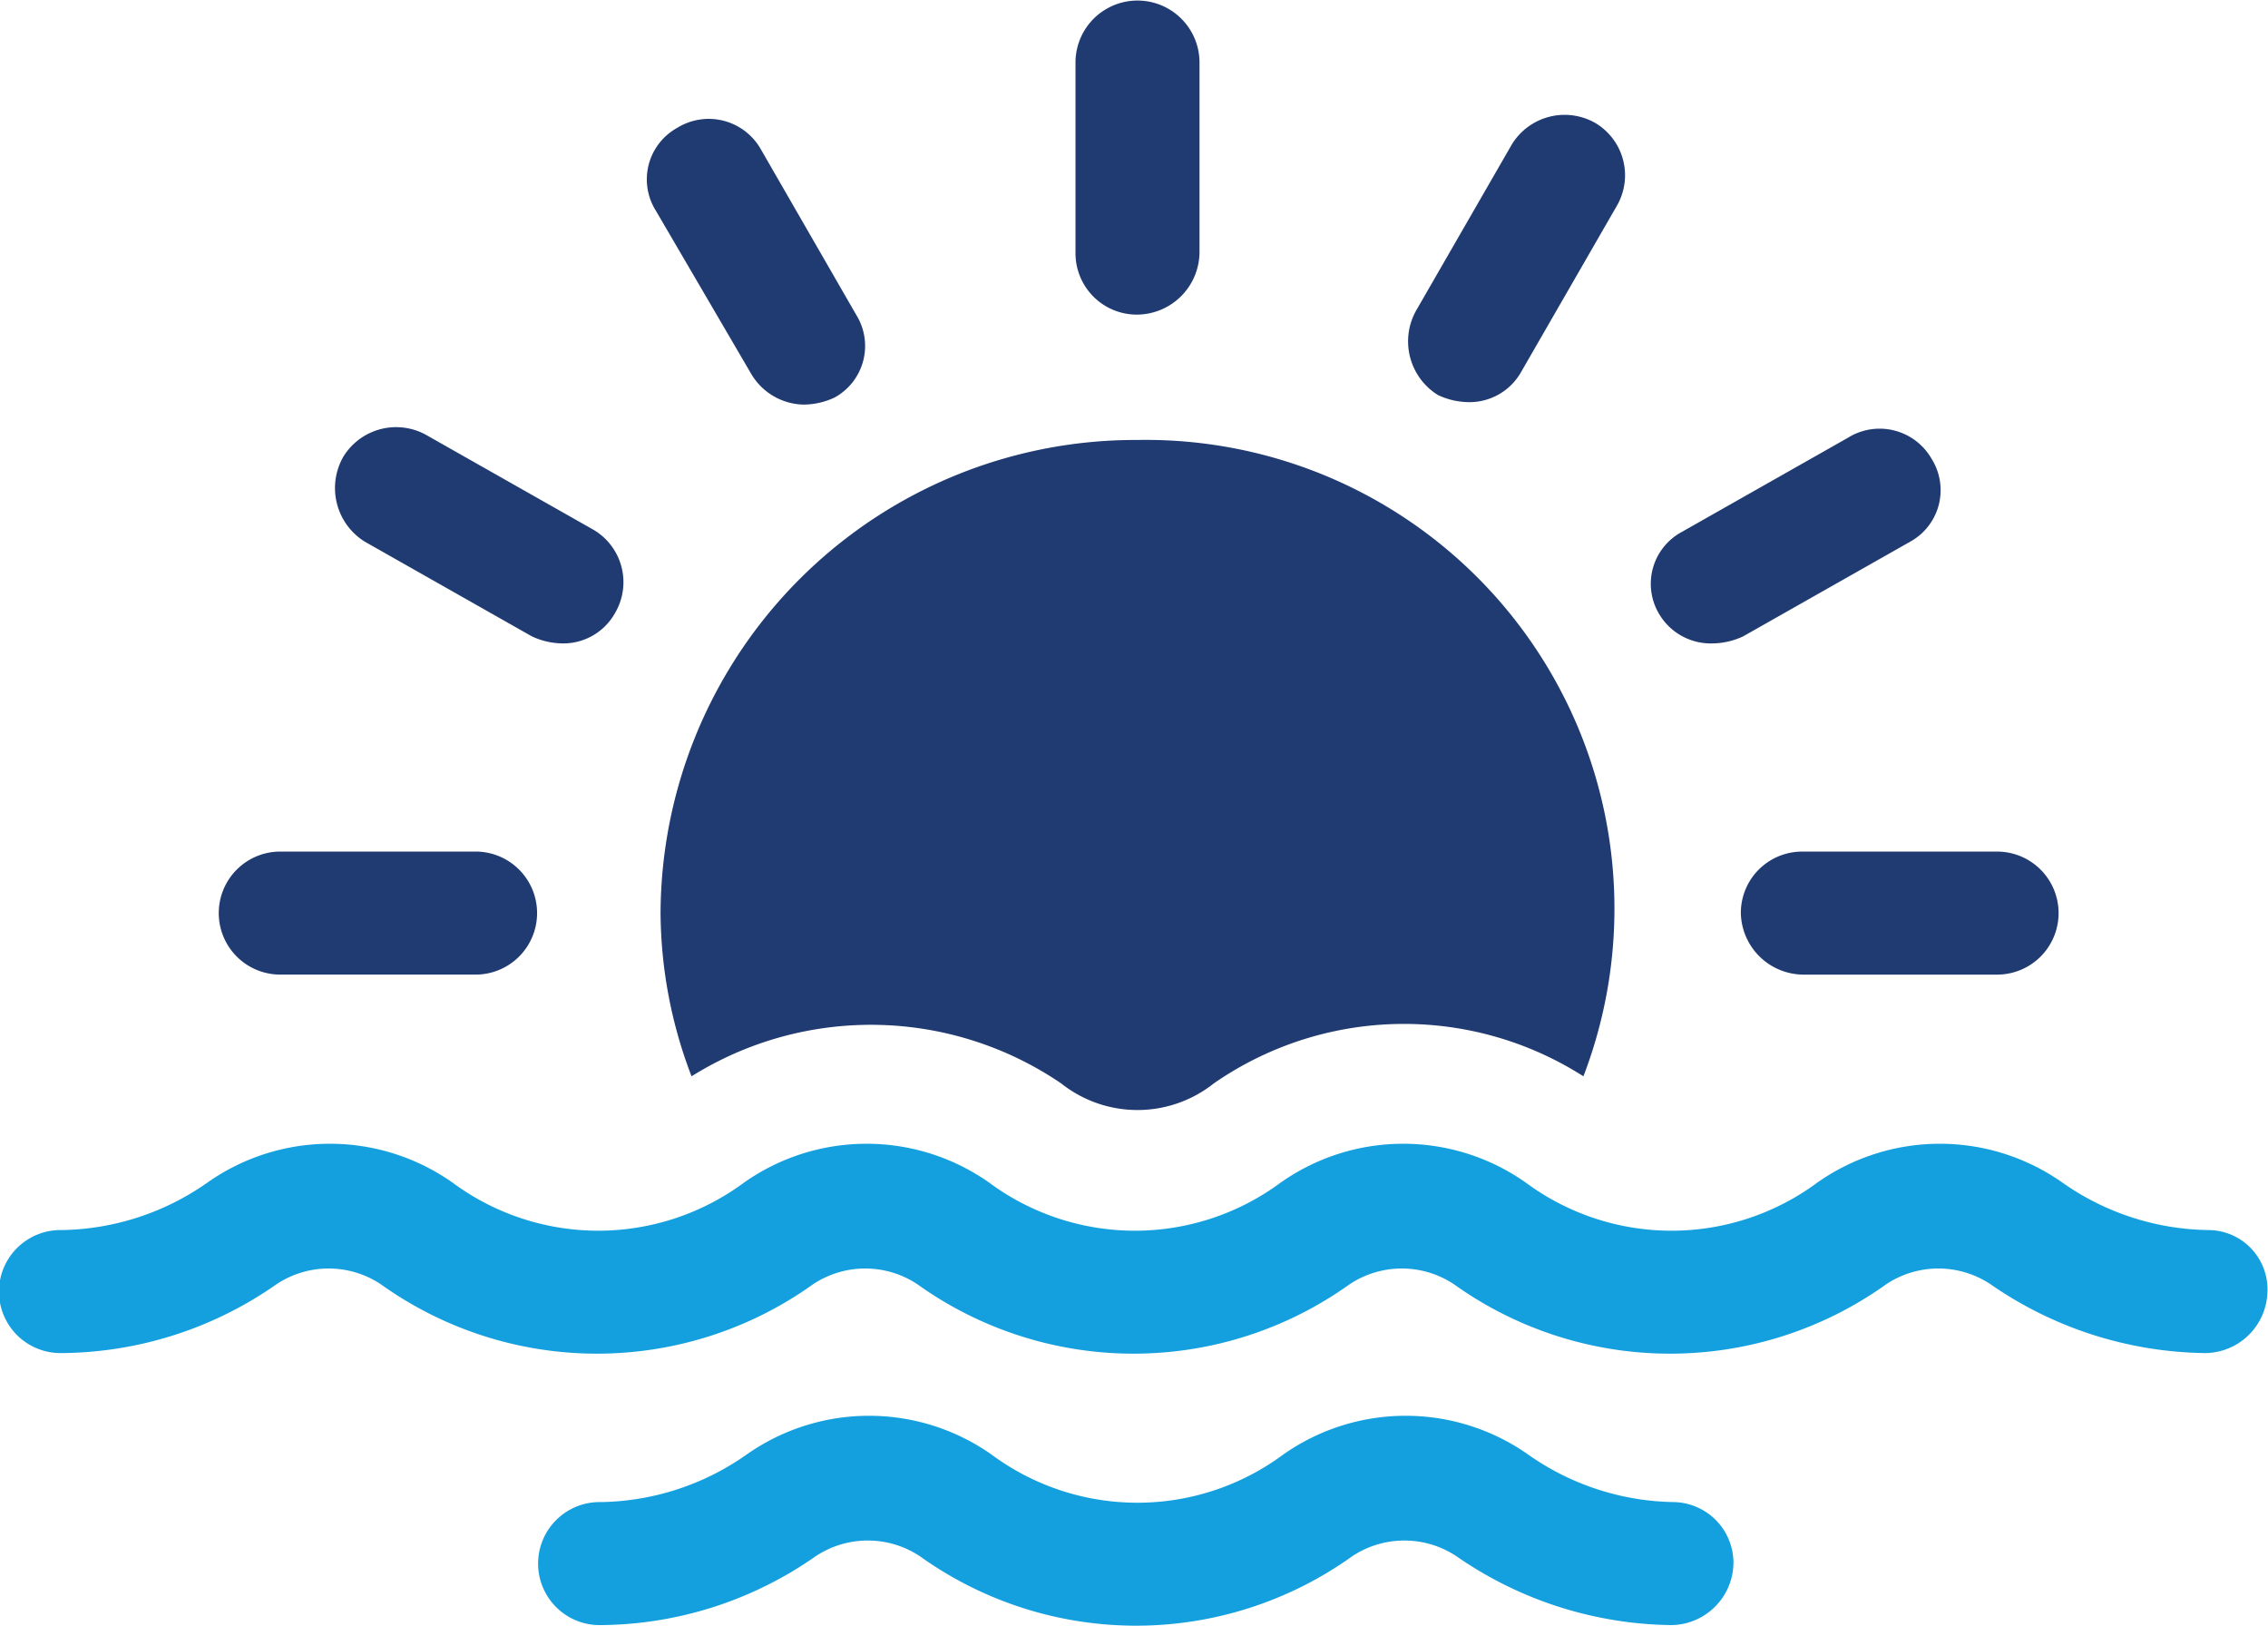
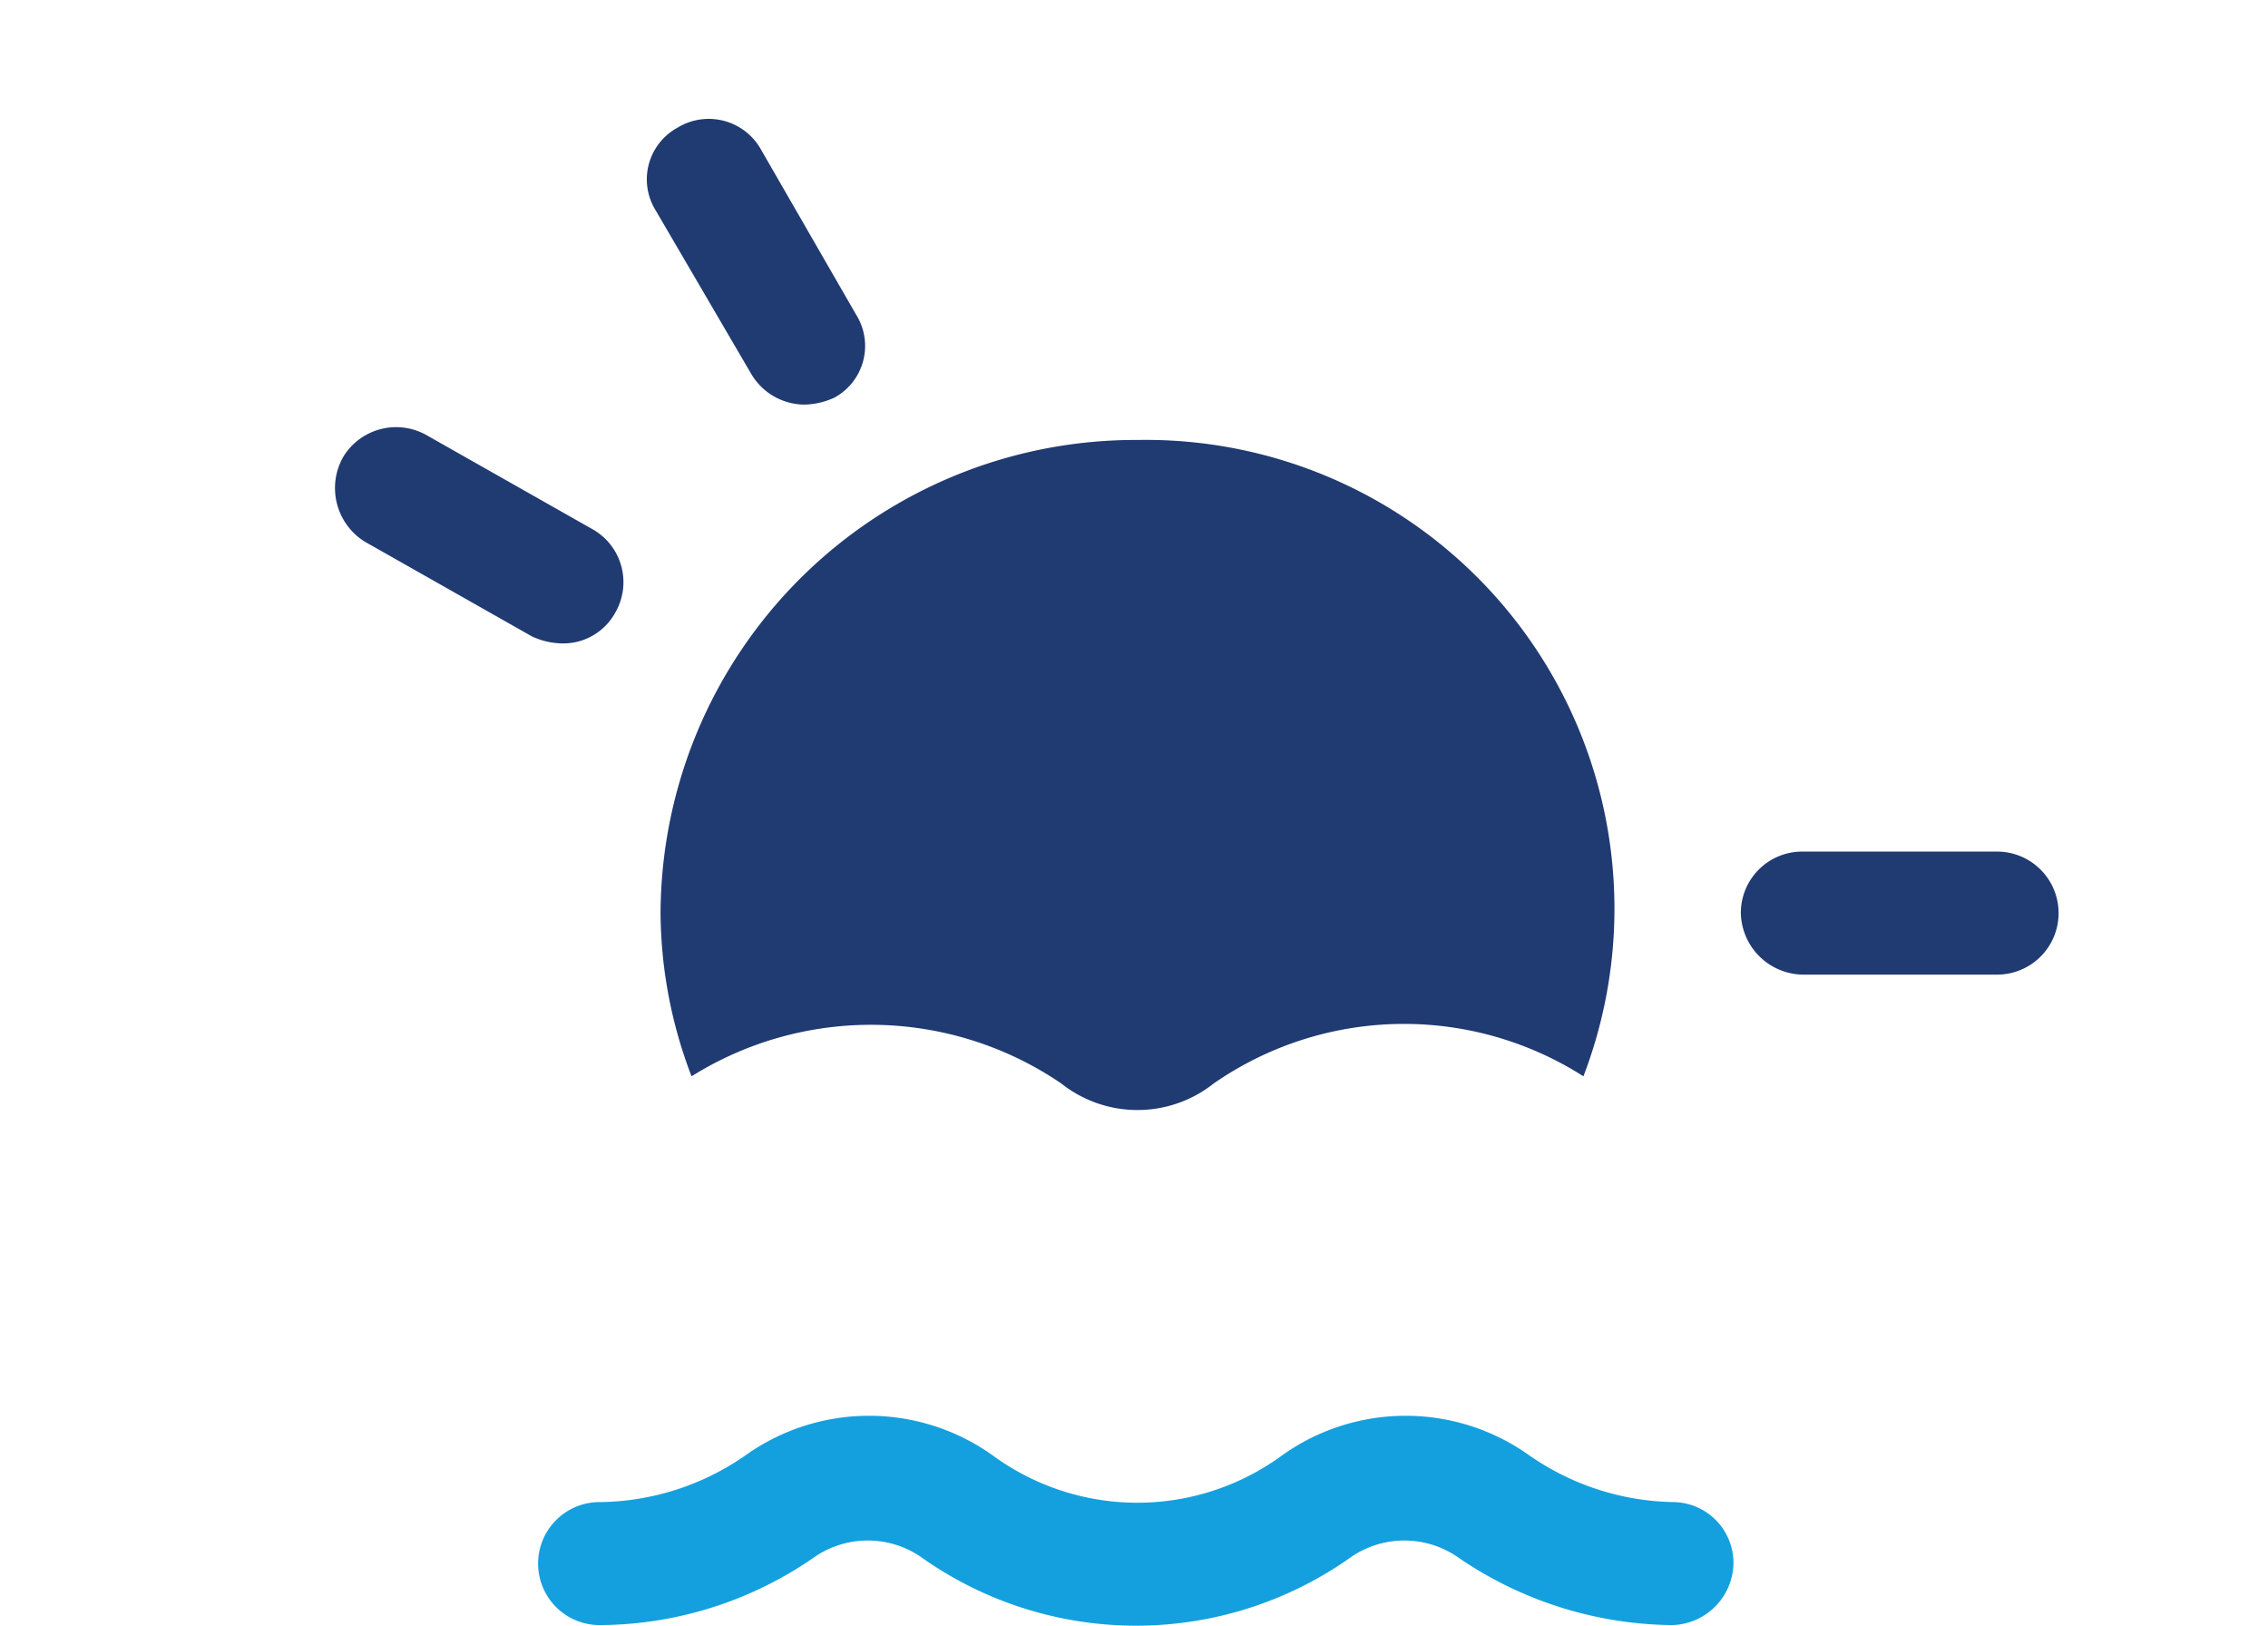
<svg xmlns="http://www.w3.org/2000/svg" id="icon_nenmatsunenshi" width="120" height="86" viewBox="0 0 120 86">
  <defs>
    <clipPath id="clip-path">
      <rect id="長方形_681" data-name="長方形 681" width="120" height="86" fill="none" />
    </clipPath>
  </defs>
  <g id="グループ_115" data-name="グループ 115" clip-path="url(#clip-path)">
-     <path id="パス_296" data-name="パス 296" d="M171.537,16.643a3.327,3.327,0,0,0,3.281-3.254V3.253a3.281,3.281,0,0,0-6.561,0V13.389a3.245,3.245,0,0,0,3.281,3.254" transform="translate(-111.352 0)" fill="#203a72" />
    <path id="パス_297" data-name="パス 297" d="M106.682,32.2a3.293,3.293,0,0,0,2.776,1.627,3.91,3.91,0,0,0,1.641-.376,3.113,3.113,0,0,0,1.136-4.38l-5.047-8.759a3.167,3.167,0,0,0-4.416-1.126,3.113,3.113,0,0,0-1.136,4.38Z" transform="translate(-66.937 -12.424)" fill="#203a72" />
    <path id="パス_298" data-name="パス 298" d="M54.007,73.422l8.832,5.005a3.915,3.915,0,0,0,1.641.376,3.138,3.138,0,0,0,2.776-1.627A3.218,3.218,0,0,0,66.12,72.8l-8.832-5.005a3.276,3.276,0,0,0-4.416,1.126A3.338,3.338,0,0,0,54.007,73.422Z" transform="translate(-34.703 -44.766)" fill="#203a72" />
-     <path id="パス_299" data-name="パス 299" d="M37.6,140.814h10.22a3.254,3.254,0,1,0,0-6.507H37.6a3.254,3.254,0,1,0,0,6.507" transform="translate(-22.714 -89.258)" fill="#203a72" />
    <path id="パス_300" data-name="パス 300" d="M272.345,137.56a3.327,3.327,0,0,0,3.281,3.254h10.22a3.254,3.254,0,1,0,0-6.507h-10.22a3.244,3.244,0,0,0-3.281,3.254" transform="translate(-180.237 -89.257)" fill="#203a72" />
-     <path id="パス_301" data-name="パス 301" d="M261.477,78.941a3.91,3.91,0,0,0,1.641-.376l8.832-5.005a3.113,3.113,0,0,0,1.136-4.38,3.167,3.167,0,0,0-4.416-1.126l-8.832,5.006a3.113,3.113,0,0,0-1.136,4.38A3.172,3.172,0,0,0,261.477,78.941Z" transform="translate(-170.883 -44.904)" fill="#203a72" />
-     <path id="パス_302" data-name="パス 302" d="M221.891,32.936a3.915,3.915,0,0,0,1.641.376,3.138,3.138,0,0,0,2.776-1.627l5.047-8.759a3.219,3.219,0,0,0-1.136-4.38,3.276,3.276,0,0,0-4.416,1.126l-5.047,8.759A3.338,3.338,0,0,0,221.891,32.936Z" transform="translate(-145.808 -12.038)" fill="#203a72" />
    <path id="パス_303" data-name="パス 303" d="M128.576,69.391a25.125,25.125,0,0,0-25.235,25.027,24.442,24.442,0,0,0,1.64,8.635,17.891,17.891,0,0,1,19.557.376,6.494,6.494,0,0,0,8.075,0,17.653,17.653,0,0,1,19.557-.376,24.794,24.794,0,0,0-23.594-33.662Z" transform="translate(-68.391 -46.116)" fill="#203a72" />
-     <path id="パス_304" data-name="パス 304" d="M116.838,184.949a13.73,13.73,0,0,1-7.7-2.5,11.258,11.258,0,0,0-13,0,12.956,12.956,0,0,1-15.394,0,11.258,11.258,0,0,0-13,0,12.956,12.956,0,0,1-15.394,0,11.258,11.258,0,0,0-13,0,12.956,12.956,0,0,1-15.393,0,11.258,11.258,0,0,0-13,0,13.73,13.73,0,0,1-7.7,2.5,3.254,3.254,0,1,0,0,6.507,20.038,20.038,0,0,0,11.356-3.629,4.983,4.983,0,0,1,5.552,0,19.642,19.642,0,0,0,22.838,0,4.983,4.983,0,0,1,5.552,0,19.642,19.642,0,0,0,22.838,0,4.983,4.983,0,0,1,5.552,0,19.642,19.642,0,0,0,22.838,0,4.983,4.983,0,0,1,5.552,0,20.341,20.341,0,0,0,11.356,3.629,3.326,3.326,0,0,0,3.28-3.253,3.138,3.138,0,0,0-3.154-3.254Z" transform="translate(0 -119.878)" fill="#14a0de" />
    <path id="パス_305" data-name="パス 305" d="M144.375,227.852a13.73,13.73,0,0,1-7.7-2.5,11.258,11.258,0,0,0-13,0,12.956,12.956,0,0,1-15.393,0,11.258,11.258,0,0,0-13,0,13.731,13.731,0,0,1-7.7,2.5,3.254,3.254,0,1,0,0,6.507,20.038,20.038,0,0,0,11.356-3.629,4.983,4.983,0,0,1,5.552,0,19.641,19.641,0,0,0,22.838,0,4.983,4.983,0,0,1,5.552,0,20.341,20.341,0,0,0,11.356,3.629,3.326,3.326,0,0,0,3.281-3.253,3.218,3.218,0,0,0-3.154-3.254Z" transform="translate(-55.8 -148.391)" fill="#14a0de" />
  </g>
</svg>